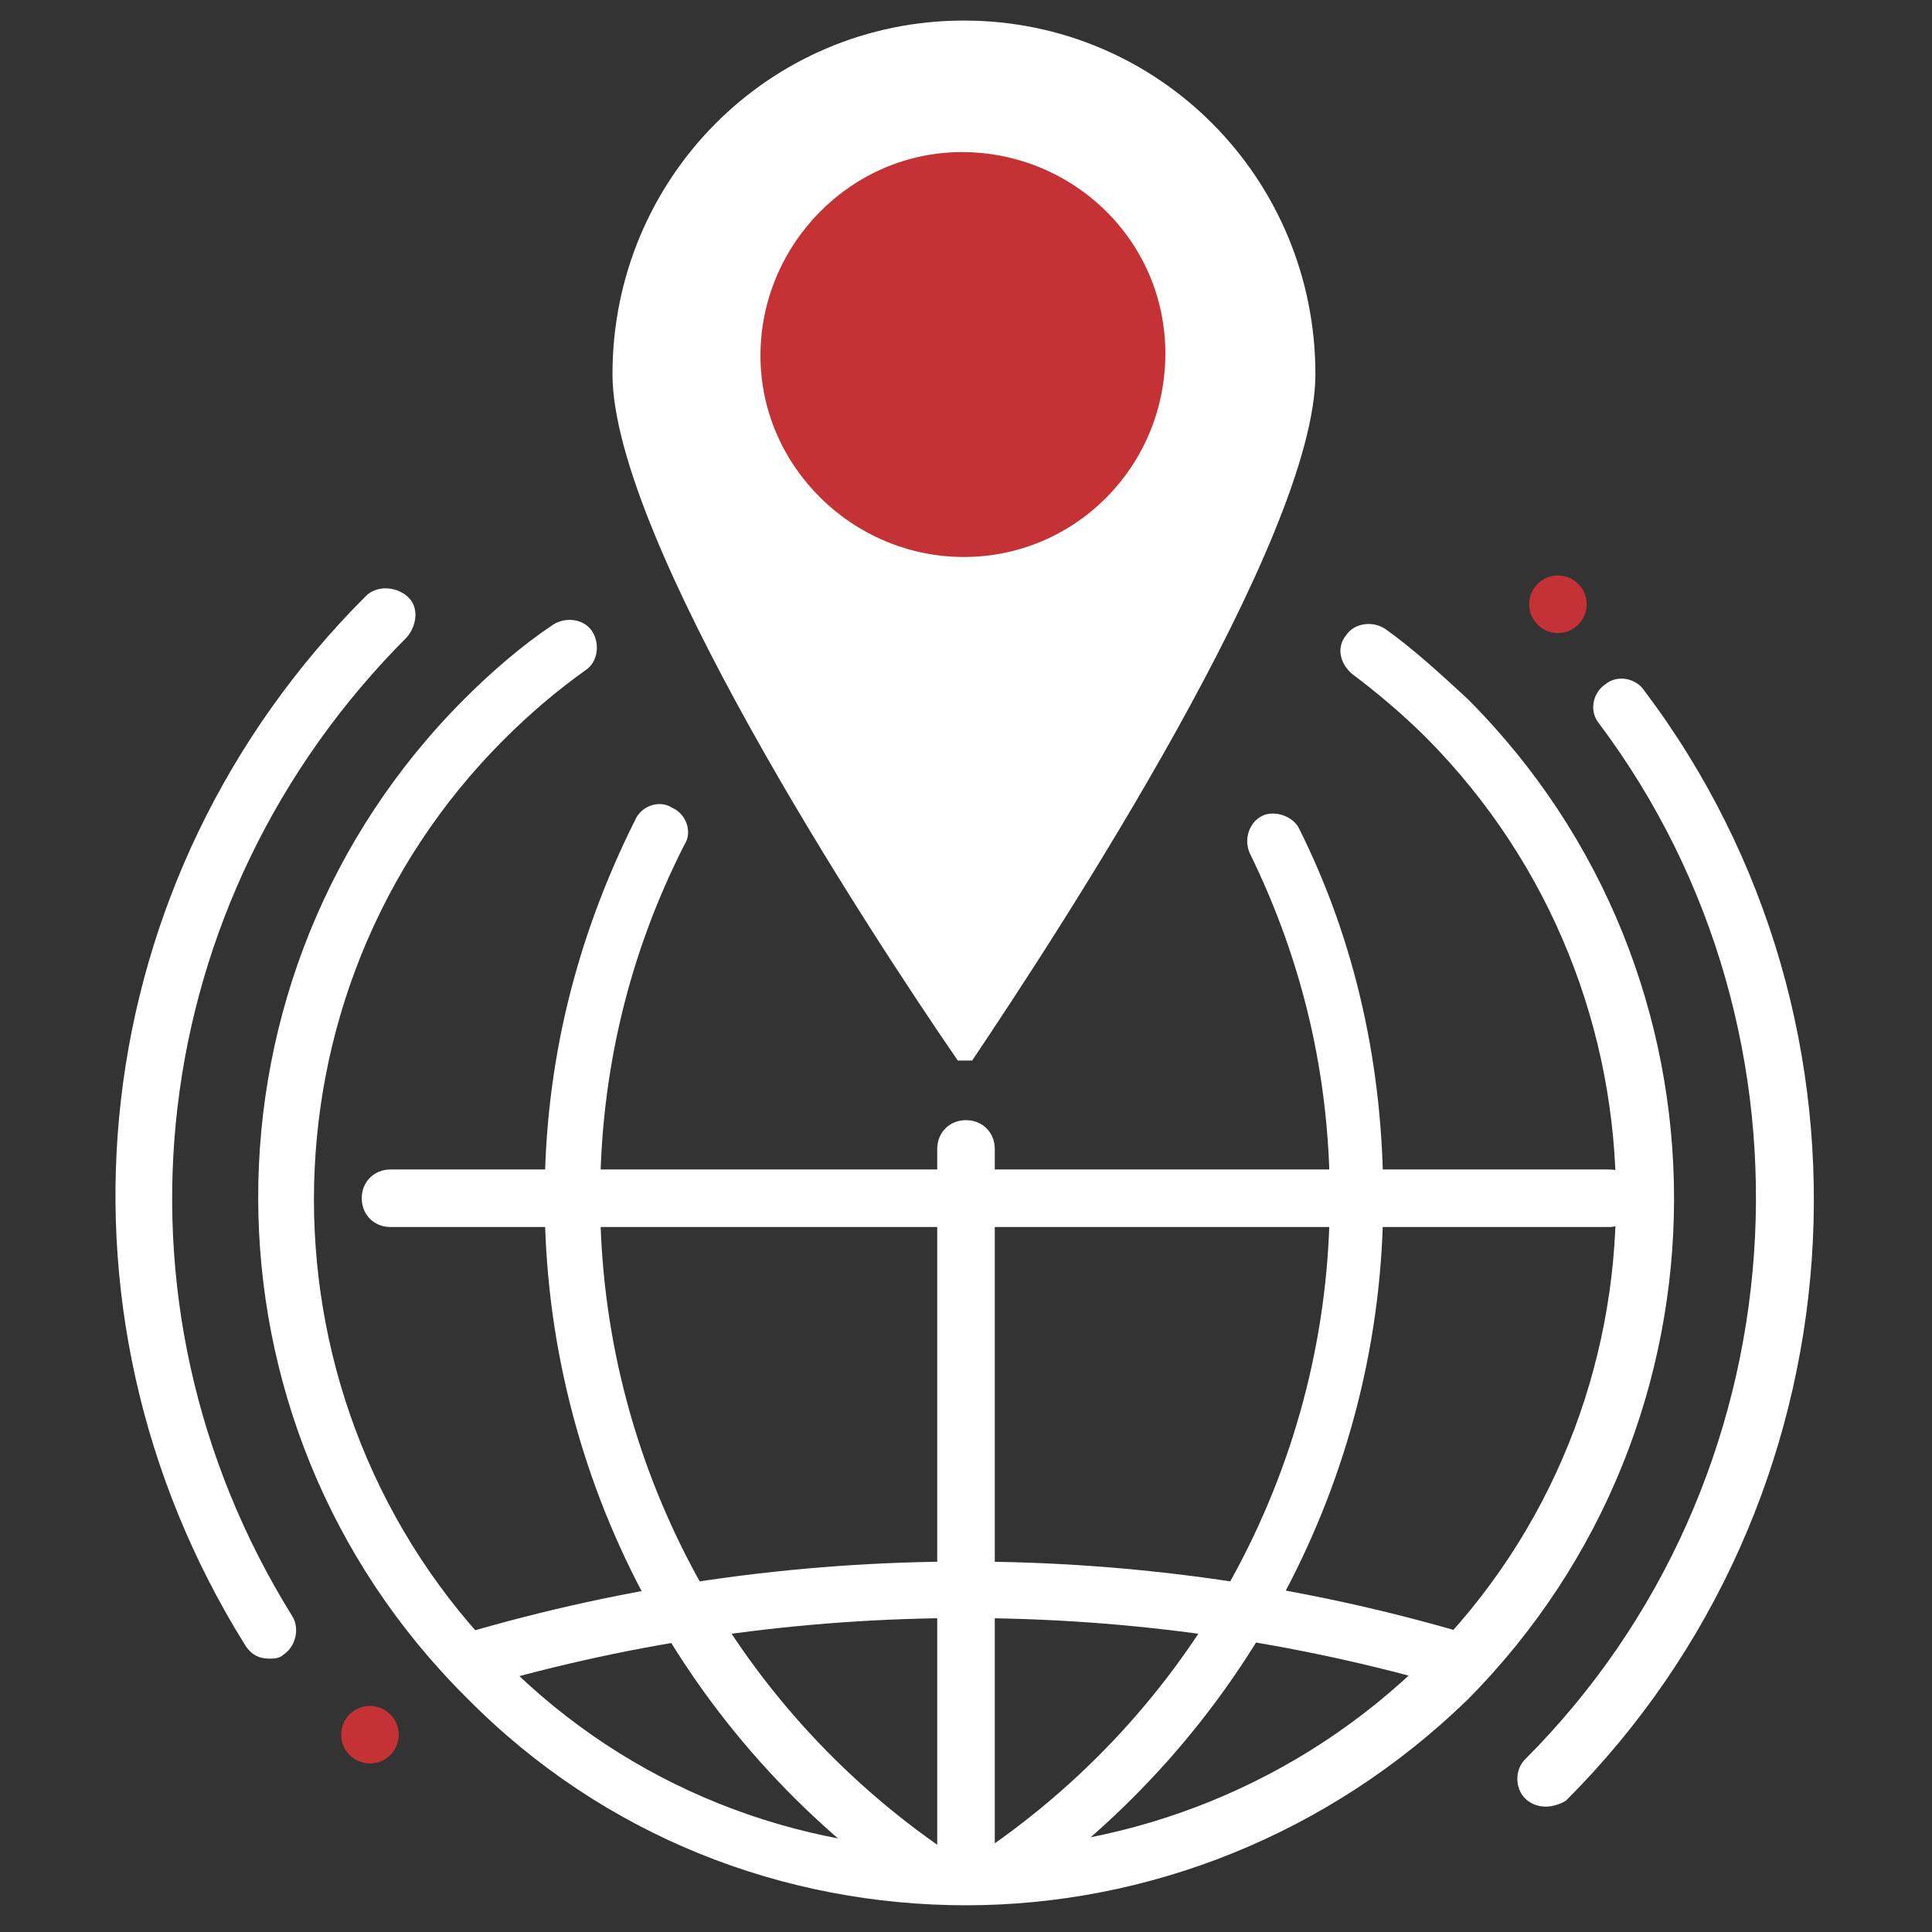
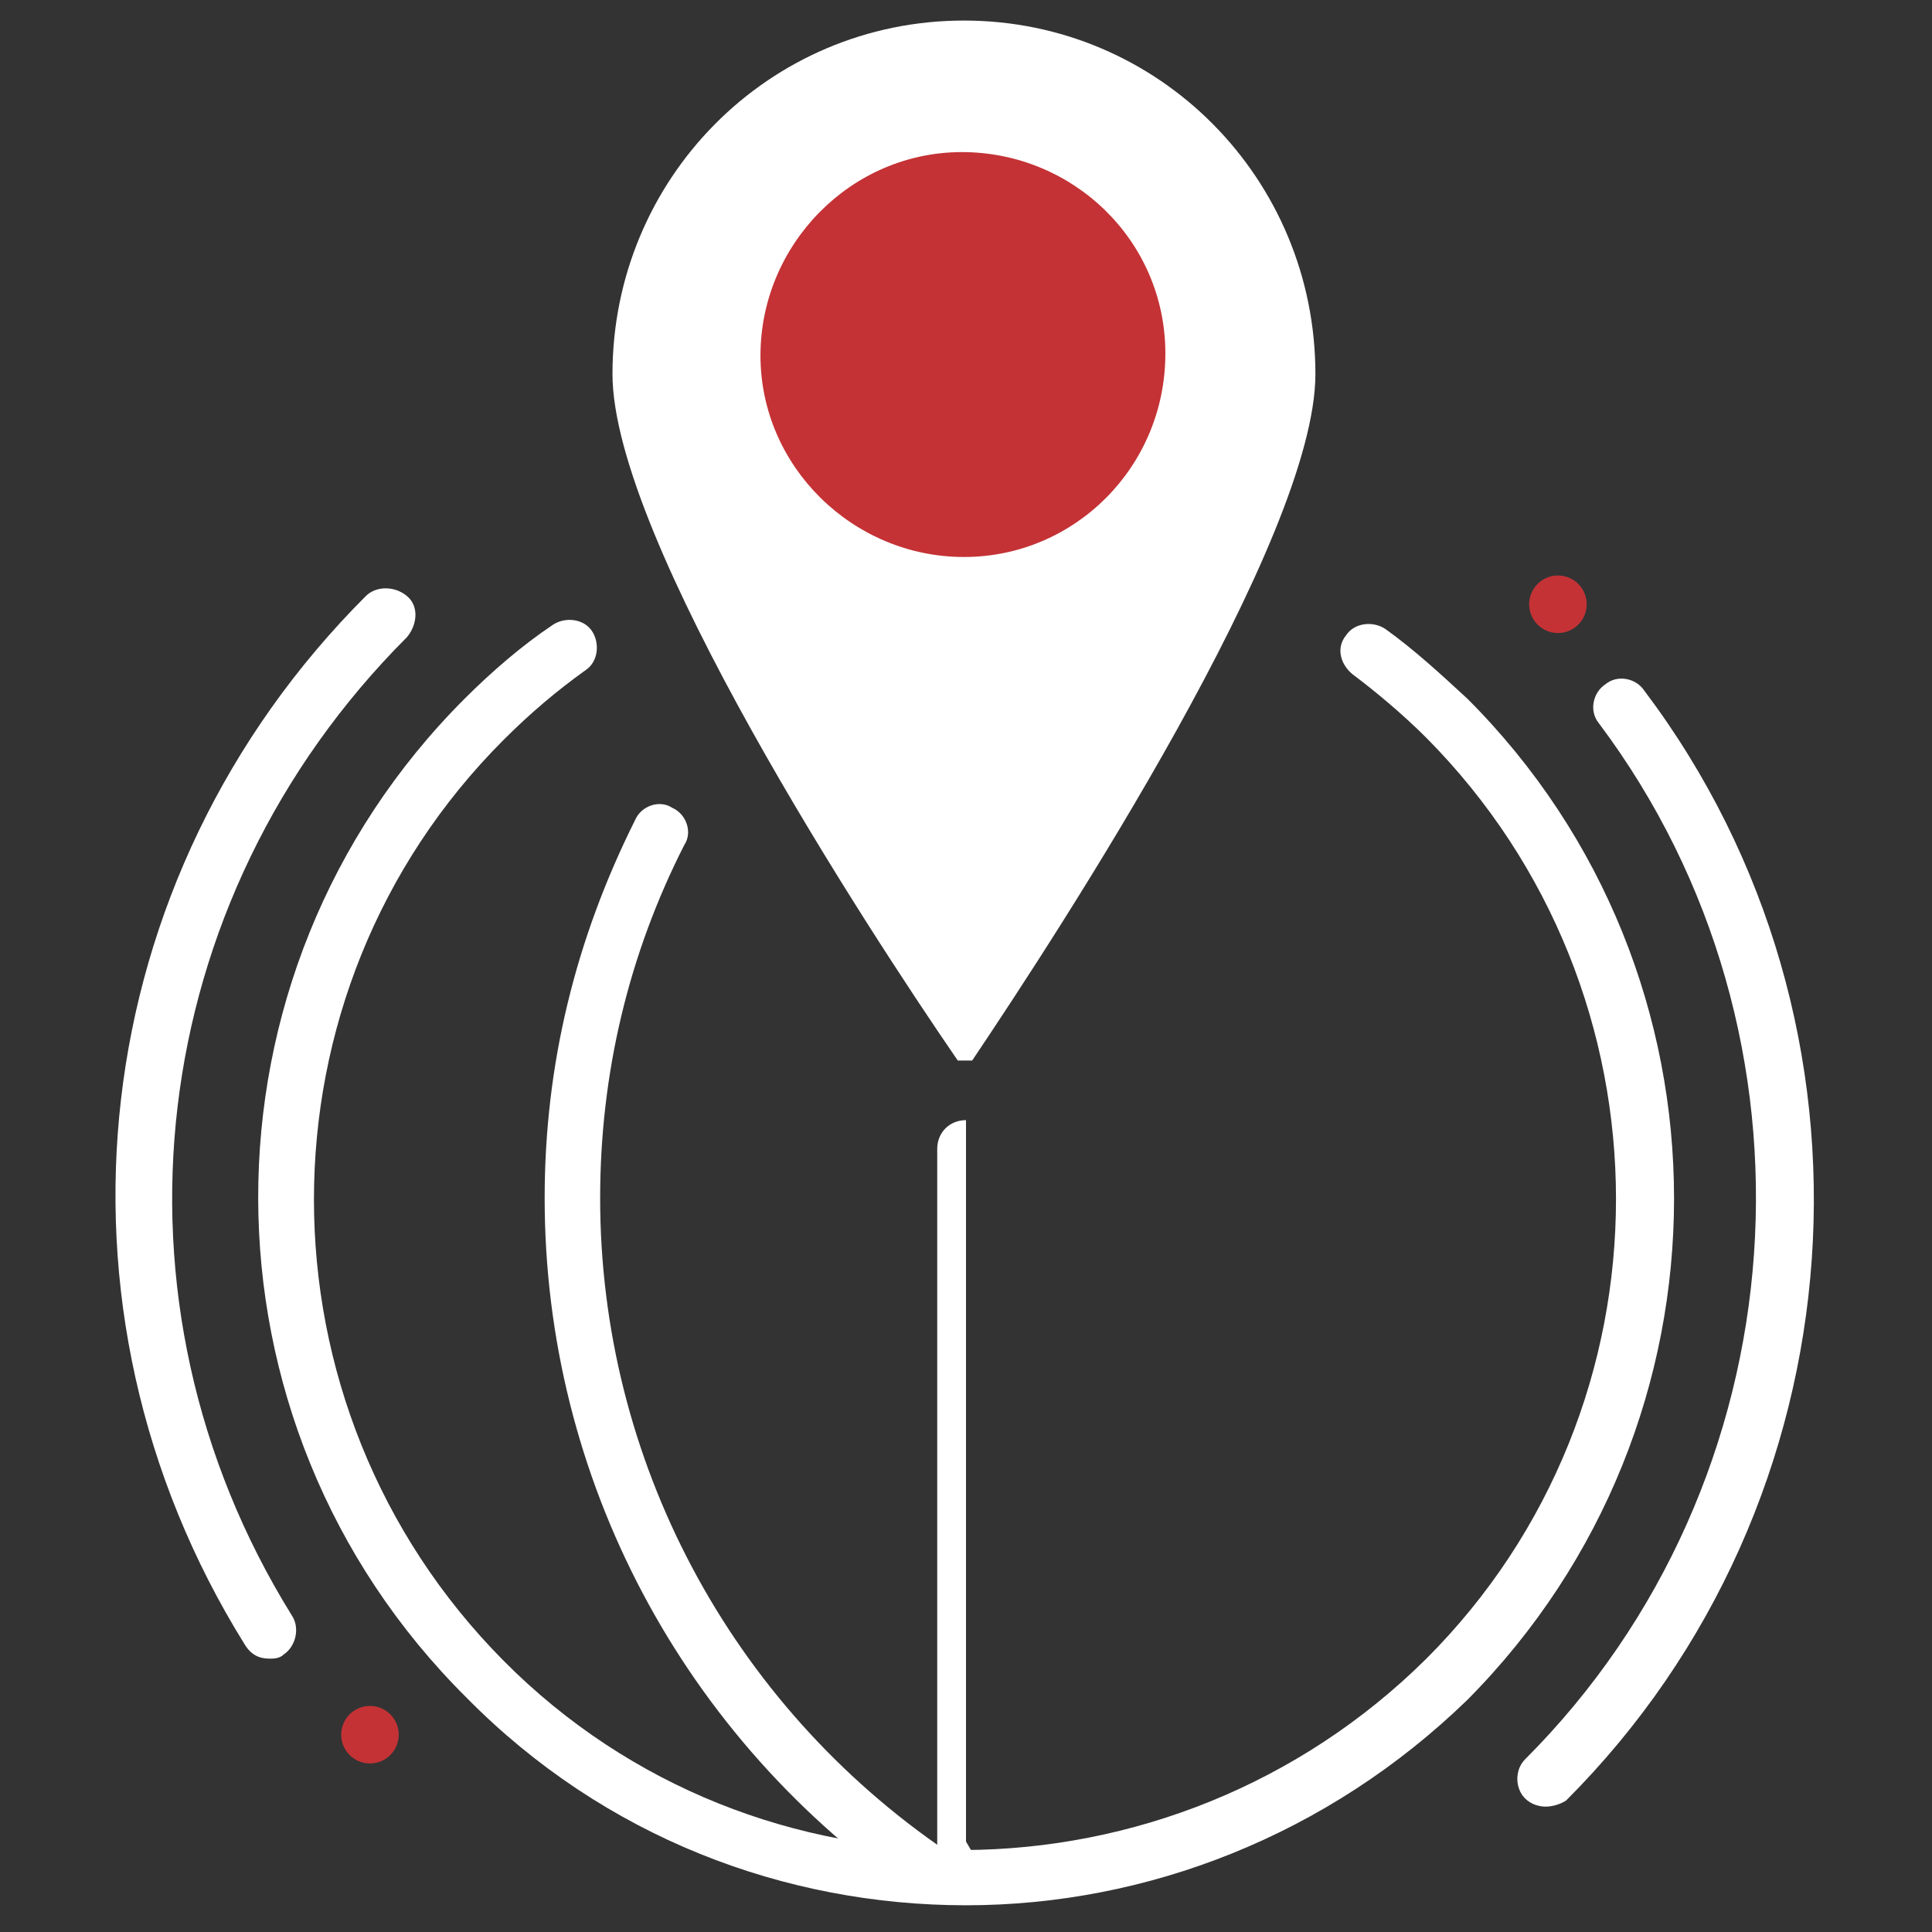
<svg xmlns="http://www.w3.org/2000/svg" id="Layer_1" x="0px" y="0px" viewBox="0 0 94 94" style="enable-background:new 0 0 94 94;" xml:space="preserve">
  <rect x="0" y="0" width="94" height="94" fill="#333333" stroke="none" />
  <style type="text/css">	.st0{fill:#C43235;}	.st1{fill:#FFFFFF;}</style>
  <circle class="st0" cx="46.8" cy="17.4" r="12" />
  <g id="international_finance_x2C__globe_x2C__money_flow_x2C__money_turnover_4_">
    <g id="global_2_">
      <g>
        <g>
          <path class="st1" d="M13.1,80.7c-0.5,0-0.9-0.2-1.2-0.7c-10.2-16.4-7.8-37.3,5.9-51c0.5-0.5,1.4-0.5,2,0s0.5,1.4,0,2     C7,43.8,4.7,63.3,14.2,78.6c0.4,0.6,0.2,1.5-0.4,1.9C13.6,80.7,13.3,80.7,13.1,80.7L13.1,80.7z" />
          <path class="st1" d="M75.2,87.9c-0.3,0-0.7-0.1-1-0.4c-0.5-0.5-0.5-1.4,0-1.9c13.5-13.5,15-35.2,3.6-50.4     c-0.5-0.6-0.3-1.5,0.3-1.9c0.6-0.5,1.5-0.3,1.9,0.3c12.3,16.3,10.7,39.5-3.8,54C75.9,87.8,75.5,87.9,75.2,87.9L75.2,87.9z" />
-           <path class="st1" d="M71,82.2c-0.1,0-0.3,0-0.4-0.1c-15.4-4.5-31.9-4.5-47.3,0c-0.7,0.2-1.5-0.2-1.7-0.9     c-0.2-0.7,0.2-1.5,0.9-1.7c15.9-4.7,33-4.7,48.9,0c0.7,0.2,1.2,1,0.9,1.7C72.2,81.9,71.6,82.2,71,82.2L71,82.2z" />
-           <path class="st1" d="M48.5,92.6c-0.4,0-0.9-0.2-1.1-0.6c-0.4-0.6-0.3-1.5,0.4-1.9C58.4,82.9,64.7,71,64.7,58.3     c0-5.9-1.3-11.5-3.9-16.8c-0.3-0.7,0-1.5,0.6-1.8s1.5,0,1.8,0.6c2.8,5.6,4.1,11.7,4.1,18c0,13.6-6.8,26.3-18.1,34.1     C49.1,92.5,48.8,92.6,48.5,92.6z" />
          <path class="st1" d="M45.4,92.6c-0.3,0-0.5-0.1-0.8-0.2c-11.4-7.8-18.1-20.5-18.1-34.1c0-6.5,1.5-12.6,4.4-18.4     c0.3-0.7,1.2-1,1.8-0.6c0.7,0.3,1,1.2,0.6,1.8c-2.7,5.3-4.1,11.1-4.1,17.2c0,12.7,6.3,24.6,16.9,31.8c0.6,0.4,0.8,1.3,0.4,1.9     C46.3,92.4,45.8,92.6,45.4,92.6L45.4,92.6z" />
        </g>
        <g>
-           <path class="st1" d="M47,92.3c-0.8,0-1.4-0.6-1.4-1.4V55.9c0-0.8,0.6-1.4,1.4-1.4c0.8,0,1.4,0.6,1.4,1.4v35.1     C48.3,91.7,47.7,92.3,47,92.3z" />
+           <path class="st1" d="M47,92.3c-0.8,0-1.4-0.6-1.4-1.4V55.9c0-0.8,0.6-1.4,1.4-1.4v35.1     C48.3,91.7,47.7,92.3,47,92.3z" />
        </g>
        <g>
-           <path class="st1" d="M78.3,59.7H19c-0.8,0-1.4-0.6-1.4-1.4s0.6-1.4,1.4-1.4h59.3c0.8,0,1.4,0.6,1.4,1.4S79,59.7,78.3,59.7z" />
-         </g>
+           </g>
        <path class="st1" d="M47,92.7c-8.8,0-17.6-3.3-24.3-10.1C9.2,69.2,9.2,47.4,22.6,34c1.3-1.3,2.8-2.6,4.3-3.6    c0.6-0.4,1.5-0.3,1.9,0.3c0.4,0.6,0.3,1.5-0.3,1.9c-1.4,1-2.7,2.1-4,3.4c-12.3,12.3-12.3,32.4,0,44.8S57,93,69.4,80.7    c12.3-12.3,12.3-32.4,0-44.8c-1.1-1.1-2.4-2.2-3.6-3.1c-0.6-0.5-0.8-1.3-0.3-1.9c0.4-0.6,1.3-0.7,1.9-0.3c1.4,1,2.7,2.2,4,3.4    c13.4,13.4,13.4,35.2,0,48.7C64.6,89.3,55.8,92.7,47,92.7L47,92.7z" />
      </g>
    </g>
  </g>
  <g>
    <circle class="st0" cx="18" cy="84.4" r="1.4" />
    <circle class="st0" cx="75.8" cy="29.4" r="1.4" />
  </g>
  <path class="st1" d="M46.9,1c-9.5,0-17.1,7.7-17.1,17.2l0,0c0,8,12.4,27,16.8,33.4h0.7C51.6,45.2,64,26.2,64,18.2 C64,8.7,56.4,1,46.9,1L46.9,1z M46.9,27.1c-5.4,0-9.9-4.4-9.9-9.8c0-5.4,4.4-9.9,9.8-9.9c5.4,0,9.9,4.3,9.9,9.8c0,0,0,0,0,0 C56.7,22.7,52.3,27.1,46.9,27.1z" />
</svg>